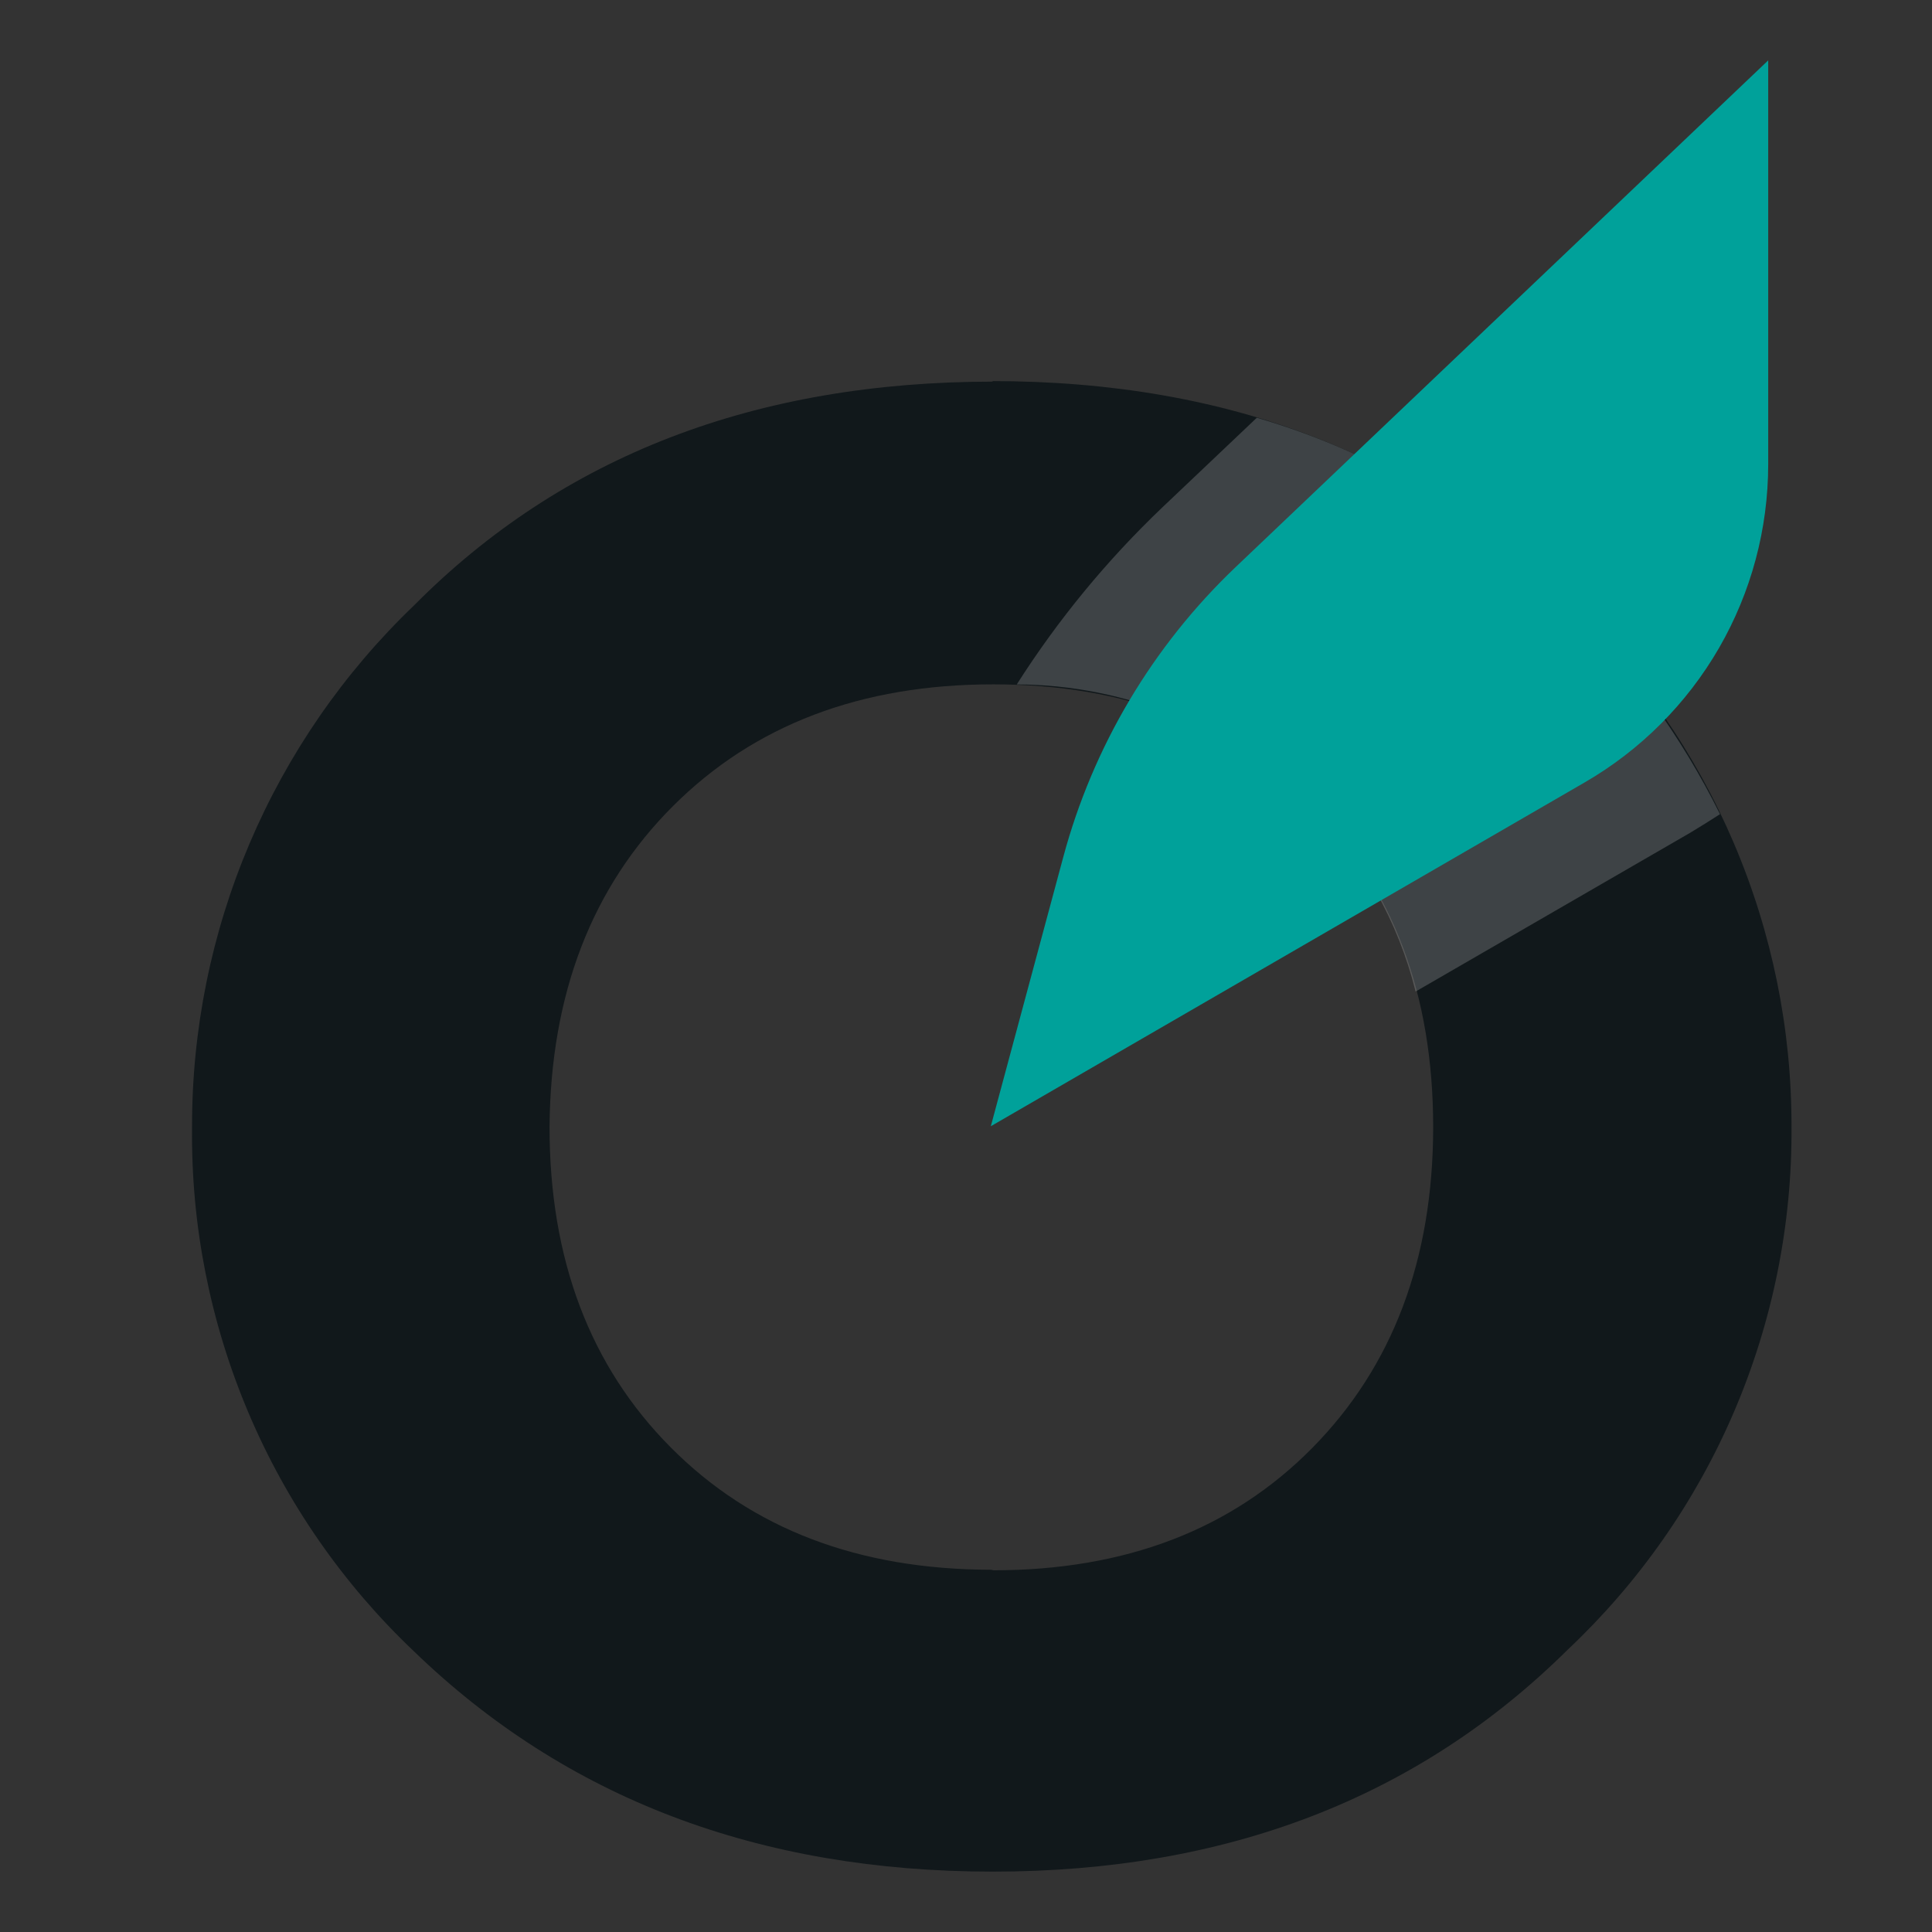
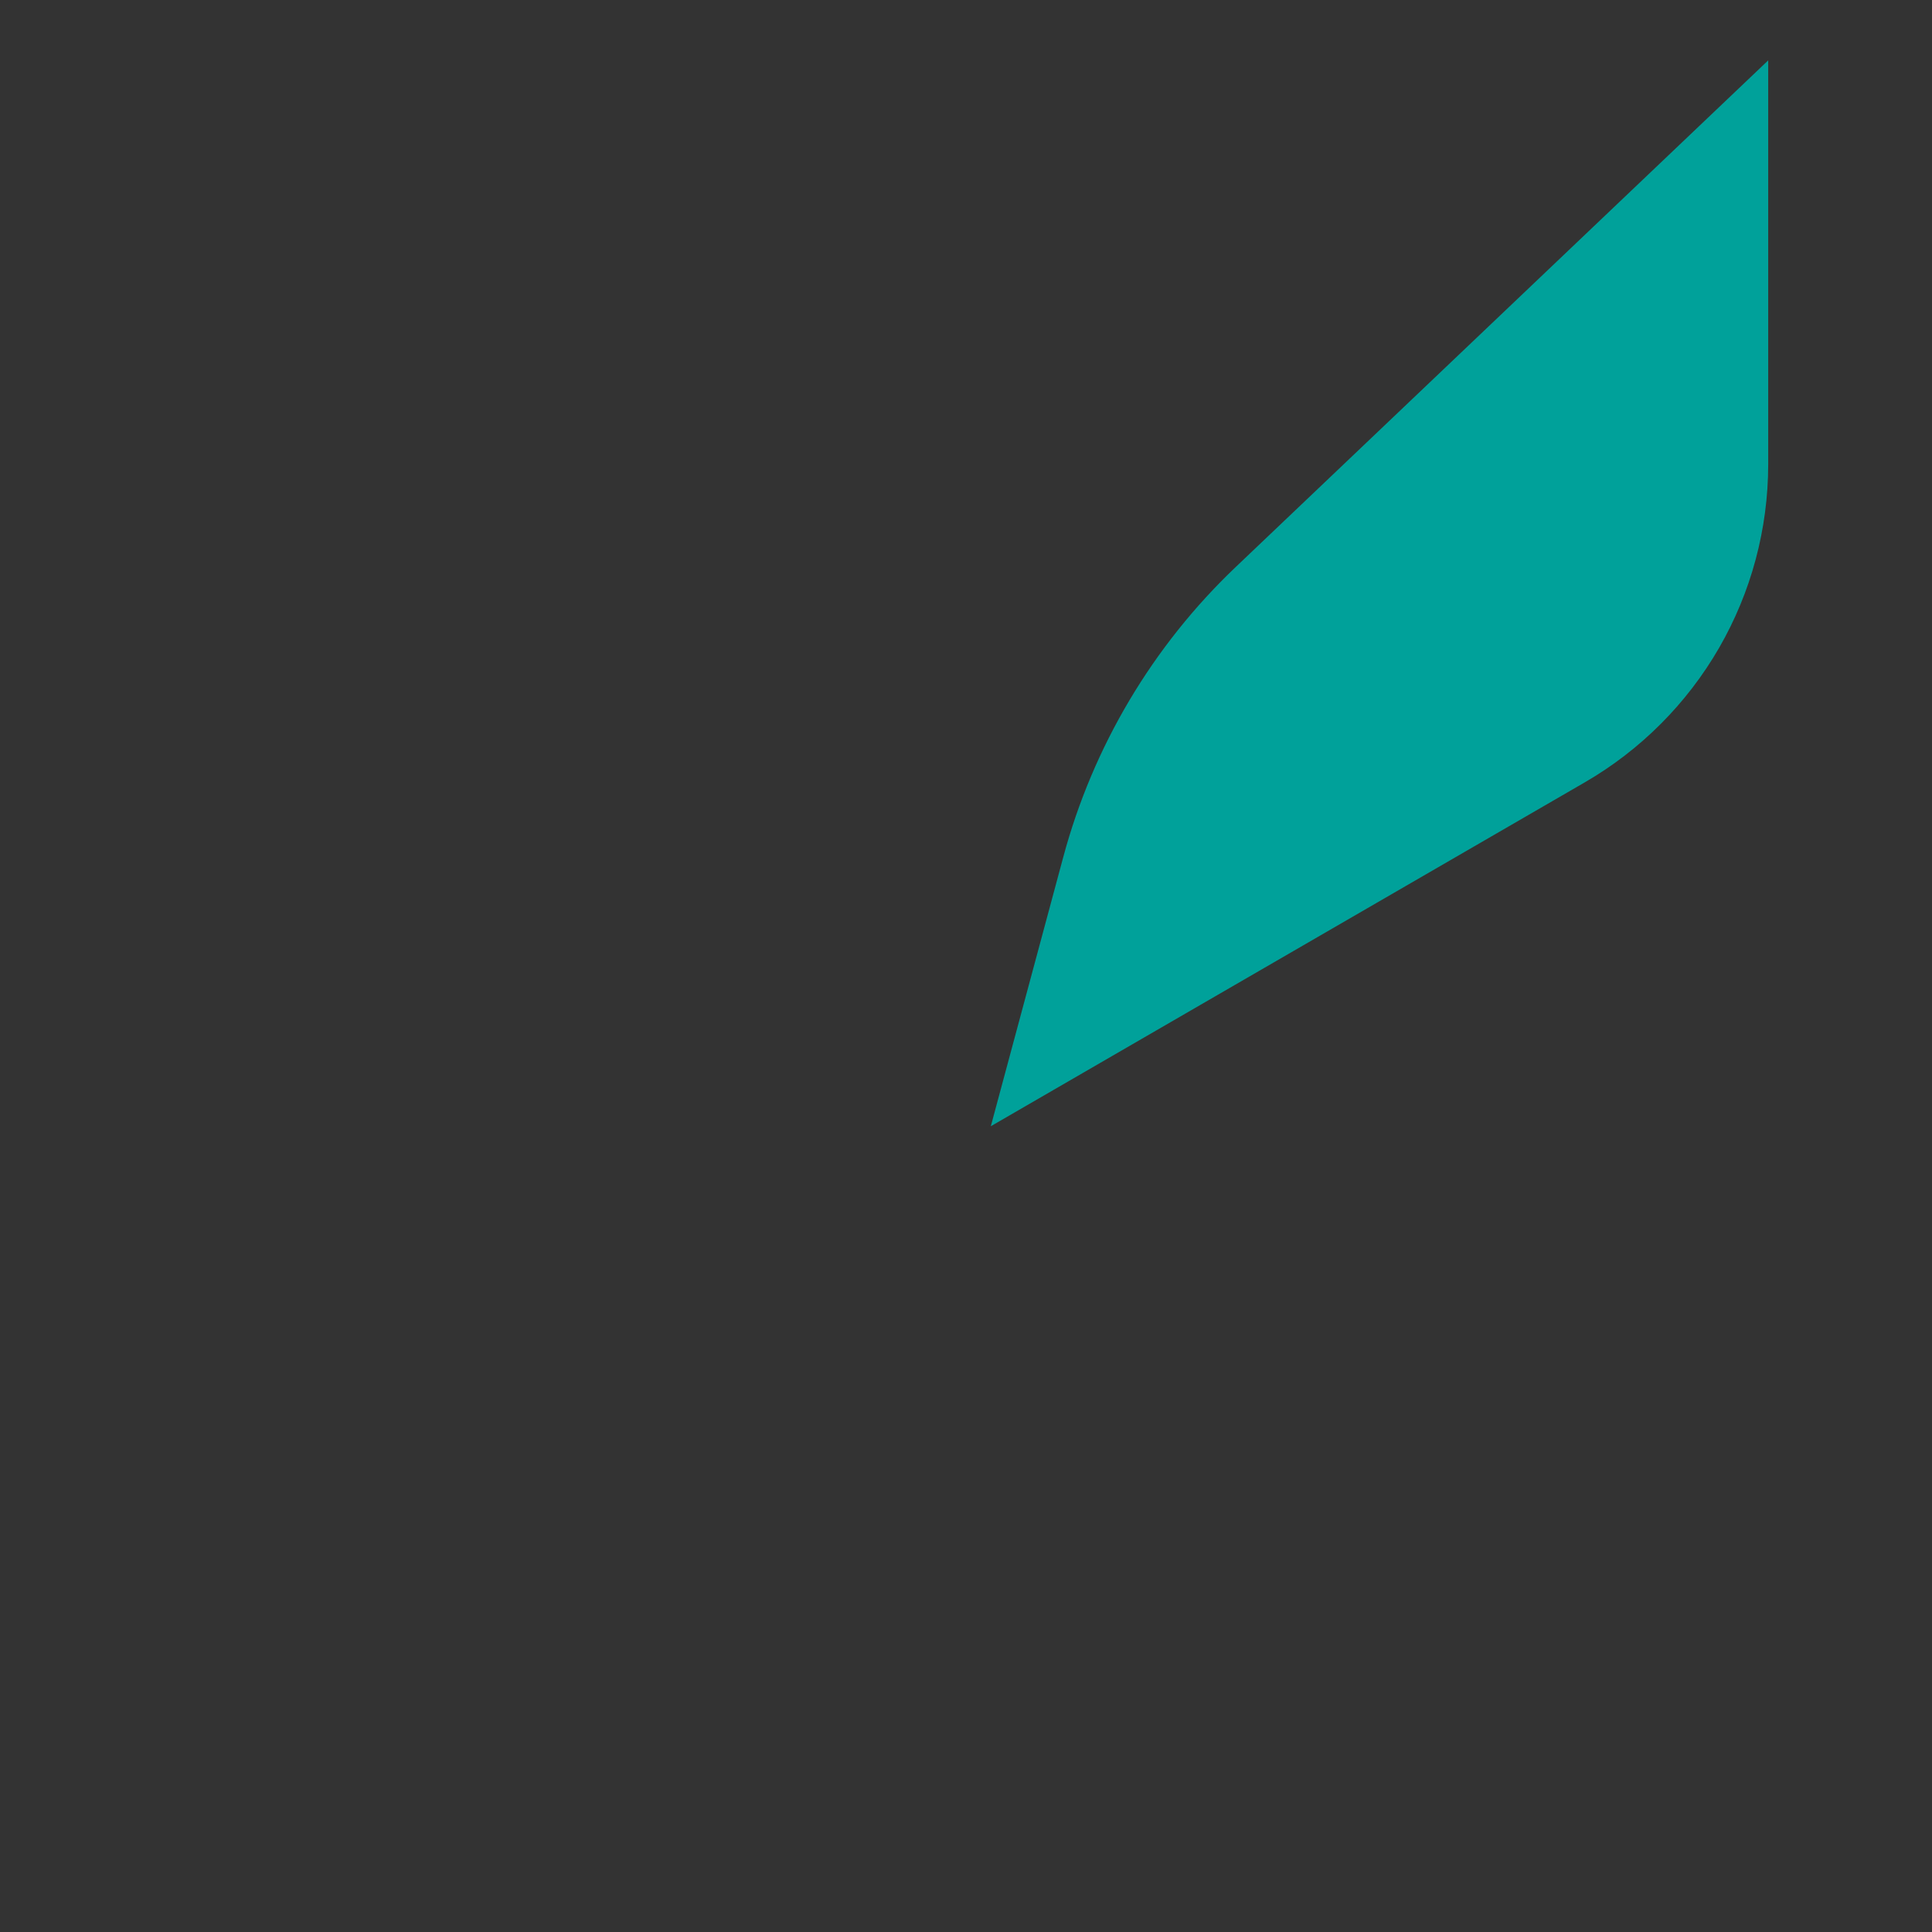
<svg xmlns="http://www.w3.org/2000/svg" width="32" height="32" viewBox="0 0 32 32" fill="none">
  <rect x="0" y="0" width="32" height="32" fill="#333333" stroke="none" />
-   <path d="M16.425 6.312C20.369 6.312 23.559 7.55 25.995 10.026C27.161 11.143 28.087 12.484 28.719 13.968C29.352 15.453 29.676 17.049 29.673 18.663C29.684 20.284 29.36 21.89 28.722 23.381C28.084 24.872 27.144 26.215 25.963 27.327C23.49 29.776 20.317 31 16.443 31C12.569 31 9.375 29.785 6.859 27.354C5.681 26.237 4.746 24.89 4.114 23.396C3.481 21.902 3.163 20.294 3.181 18.672C3.177 17.057 3.501 15.459 4.133 13.972C4.765 12.486 5.692 11.144 6.859 10.026C9.31 7.556 12.508 6.321 16.452 6.321M16.452 26.009C18.64 26.009 20.401 25.334 21.734 23.984C23.067 22.634 23.735 20.863 23.738 18.672C23.738 16.468 23.07 14.694 21.734 13.35C20.398 12.007 18.637 11.335 16.452 11.335C14.261 11.335 12.493 12.007 11.148 13.35C9.802 14.694 9.12 16.465 9.102 18.663C9.102 20.857 9.771 22.628 11.111 23.975C12.45 25.322 14.218 25.997 16.416 26" fill="#11181B" />
-   <path d="M16.841 11.336C18.664 11.343 20.411 12.063 21.709 13.342C22.557 14.193 23.158 15.258 23.447 16.423L27.997 13.792C28.163 13.691 28.328 13.59 28.489 13.485C27.853 12.204 27.011 11.037 25.998 10.027C24.568 8.563 22.783 7.492 20.817 6.919L19.254 8.402C18.334 9.279 17.523 10.264 16.841 11.336Z" fill="#F0F0F0" fill-opacity="0.2" />
  <path d="M16.411 18.654L17.611 14.196C18.104 12.362 19.093 10.698 20.47 9.389L29.287 1V7.694C29.286 8.76 29.006 9.807 28.474 10.73C27.941 11.653 27.175 12.421 26.253 12.956L16.411 18.654Z" fill="#00A19A" />
</svg>